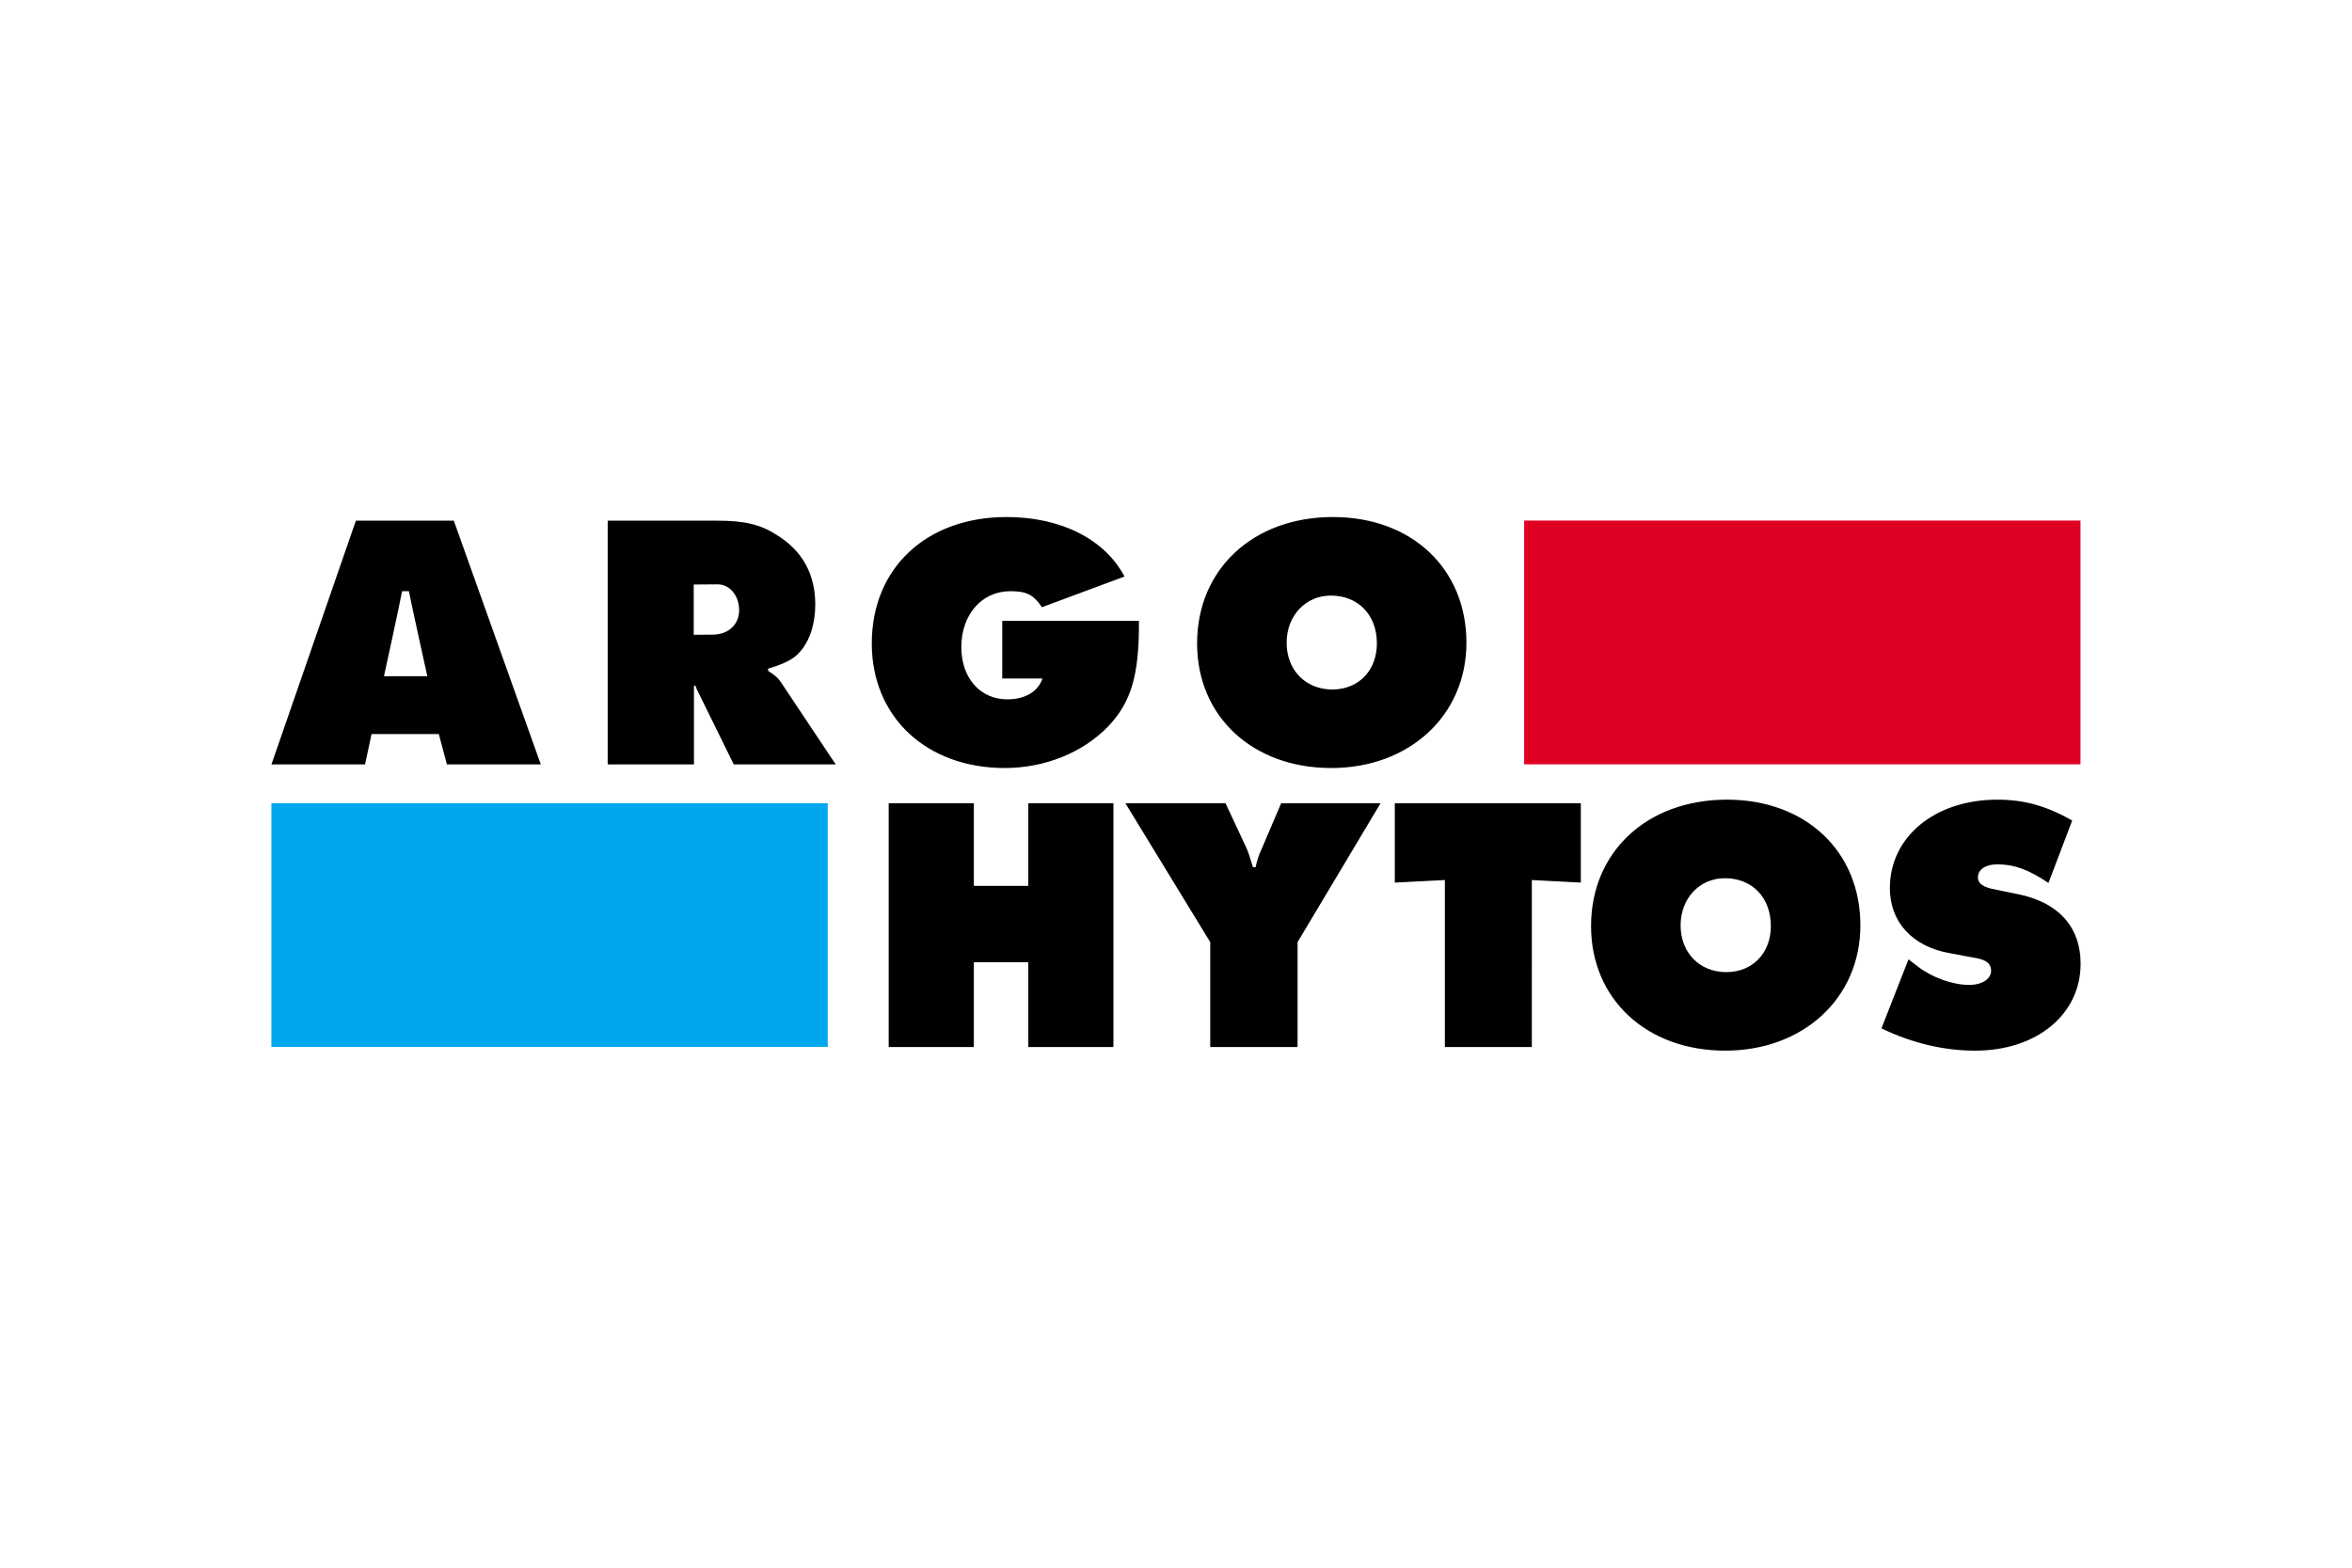
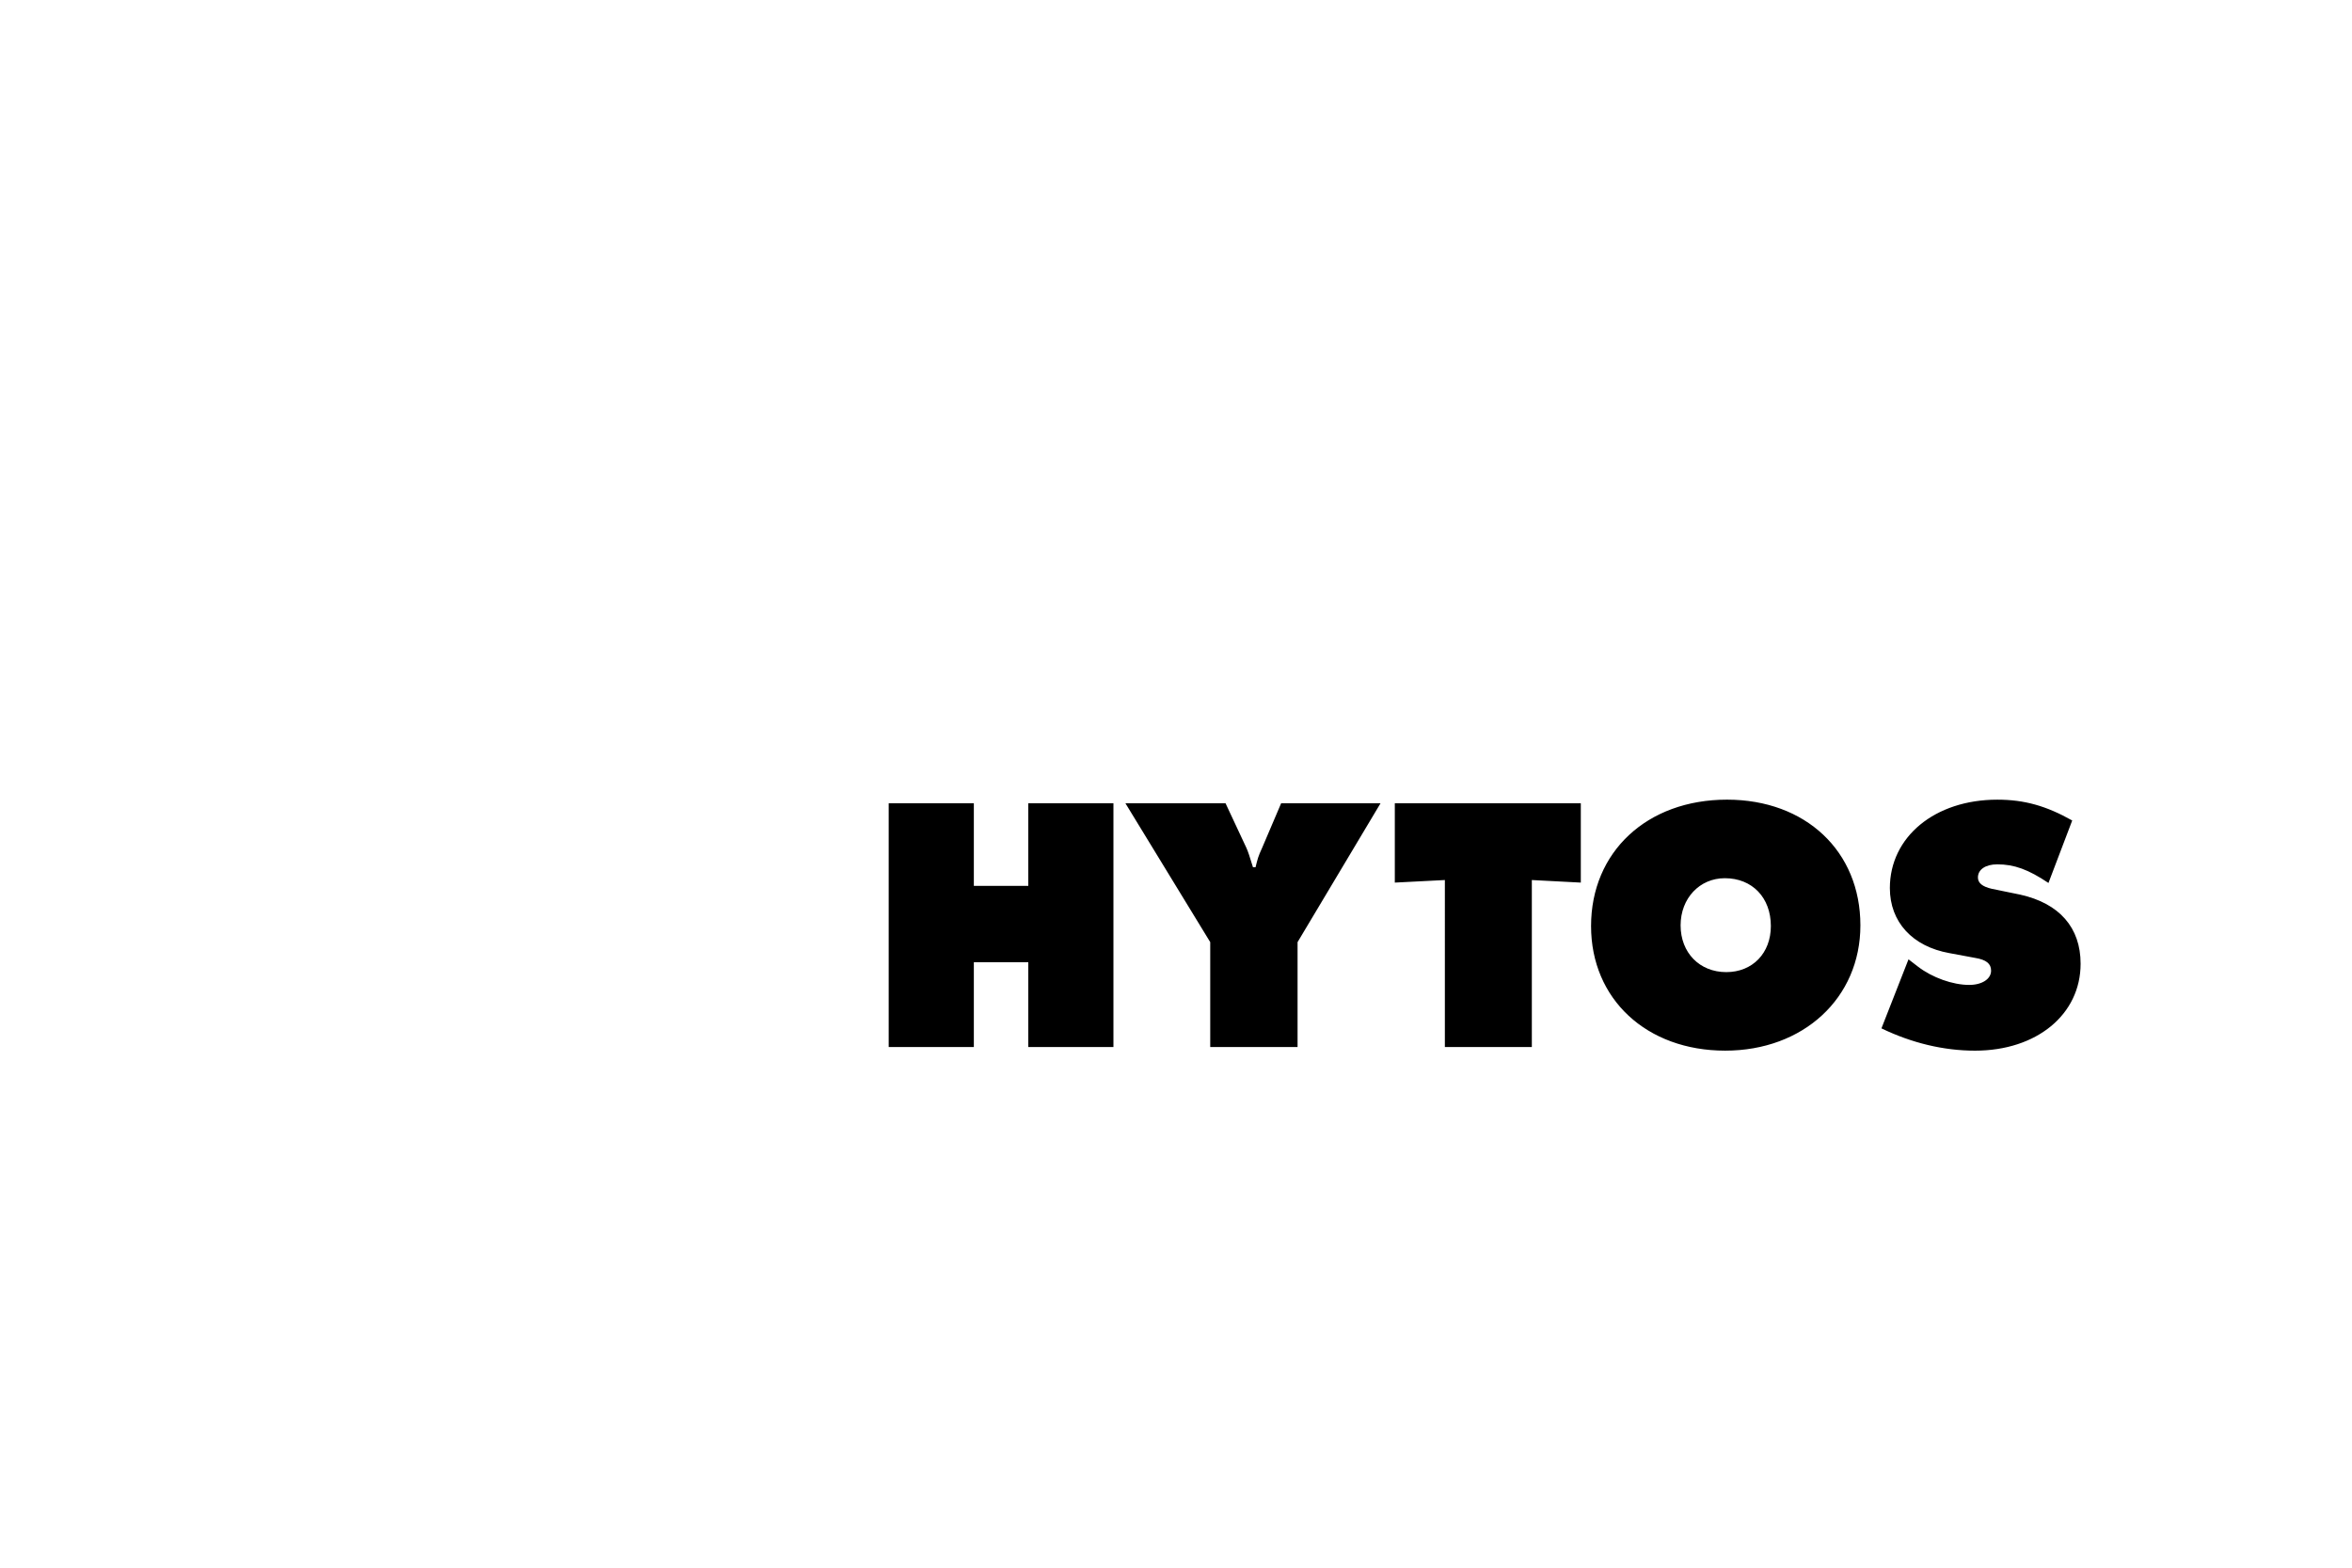
<svg xmlns="http://www.w3.org/2000/svg" height="800" width="1200" viewBox="-24.483 -12.038 212.186 72.227">
-   <path d="M95.777 0c-7.22 0-12.264 4.715-12.264 11.406 0 6.595 5.011 11.242 12.099 11.242 7.055 0 12.199-4.747 12.199-11.307C107.811 4.649 102.864 0 95.777 0m-.198 7.088c2.473 0 4.154 1.748 4.154 4.319 0 2.44-1.649 4.155-4.022 4.155-2.406 0-4.12-1.747-4.12-4.22 0-2.44 1.714-4.254 3.989-4.254M65.936 9.363v5.209h3.626c-.395 1.188-1.583 1.879-3.165 1.879-2.473 0-4.154-1.945-4.154-4.714 0-2.934 1.846-5.044 4.417-5.044 1.385 0 2.061.259 2.853 1.445l7.451-2.769C75.151 1.94 71.145 0 66.331 0c-7.252 0-12.165 4.615-12.165 11.406 0 6.626 4.913 11.242 12.001 11.242 3.592 0 7.021-1.385 9.296-3.726 2.11-2.209 2.835-4.647 2.803-9.56zm-27.835 1.262l1.716-.015c1.439 0 2.381-.943 2.381-2.195 0-1.254-.782-2.342-1.962-2.342l-2.135.018zm-7.761 11.695V.33h9.924c2.374 0 3.824.33 5.275 1.253 2.374 1.451 3.527 3.561 3.527 6.33 0 1.714-.495 3.264-1.385 4.253-.56.66-1.351 1.055-2.868 1.518v.198c.626.395.89.626 1.154 1.022l4.945 7.418h-9.197l-3.165-6.429c-.165-.33-.199-.396-.298-.693l-.131.066v7.055h-7.781zm-20.182-7.955h3.911s-1.448-6.535-1.663-7.674h-.616c-.246 1.355-1.633 7.674-1.633 7.674m-1.118 5.218L8.447 22.319H.007L7.622.33h8.836l7.846 21.989H15.832l-.725-2.736z" fill-rule="evenodd" />
  <path d="M145.252 46.14c2.736 1.319 5.605 2.011 8.44 2.011 5.571 0 9.527-3.264 9.527-7.846 0-3.264-1.913-5.44-5.44-6.231l-2.571-.527c-.858-.198-1.252-.527-1.252-1.022 0-.725.693-1.186 1.748-1.186 1.516 0 2.801.461 4.615 1.681l2.143-5.638c-2.34-1.319-4.319-1.879-6.758-1.879-5.638 0-9.693 3.362-9.693 7.978 0 3.066 2.044 5.275 5.374 5.869l2.308.429c1.022.165 1.45.527 1.45 1.154 0 .757-.824 1.286-1.978 1.286-1.484 0-3.33-.66-4.616-1.649l-.856-.66zm-13.933-20.638c-7.22 0-12.264 4.715-12.264 11.406 0 6.594 5.011 11.242 12.099 11.242 7.055 0 12.199-4.747 12.199-11.307 0-6.692-4.945-11.341-12.034-11.341m-.198 7.088c2.473 0 4.154 1.748 4.154 4.319 0 2.44-1.649 4.155-4.022 4.155-2.406 0-4.12-1.748-4.12-4.22 0-2.44 1.714-4.254 3.989-4.254m-25.256 15.232h7.846V32.755l4.418.231v-7.155h-16.78v7.155l4.516-.231zM77.049 25.832l7.649 12.527v9.463h7.879v-9.463l7.484-12.527H91.094l-1.715 4.022c-.362.791-.396.956-.594 1.748h-.23c-.33-1.055-.429-1.385-.594-1.748l-1.88-4.022zM55.691 47.821h7.681v-7.649h4.912v7.649h7.681v-21.99h-7.681v7.451h-4.912v-7.451h-7.681z" />
-   <path d="M113.019.318h50.19v21.996h-50.19z" fill="#df0023" />
-   <path d="M0 25.823h50.19v21.996H0z" fill="#00a7ec" />
</svg>